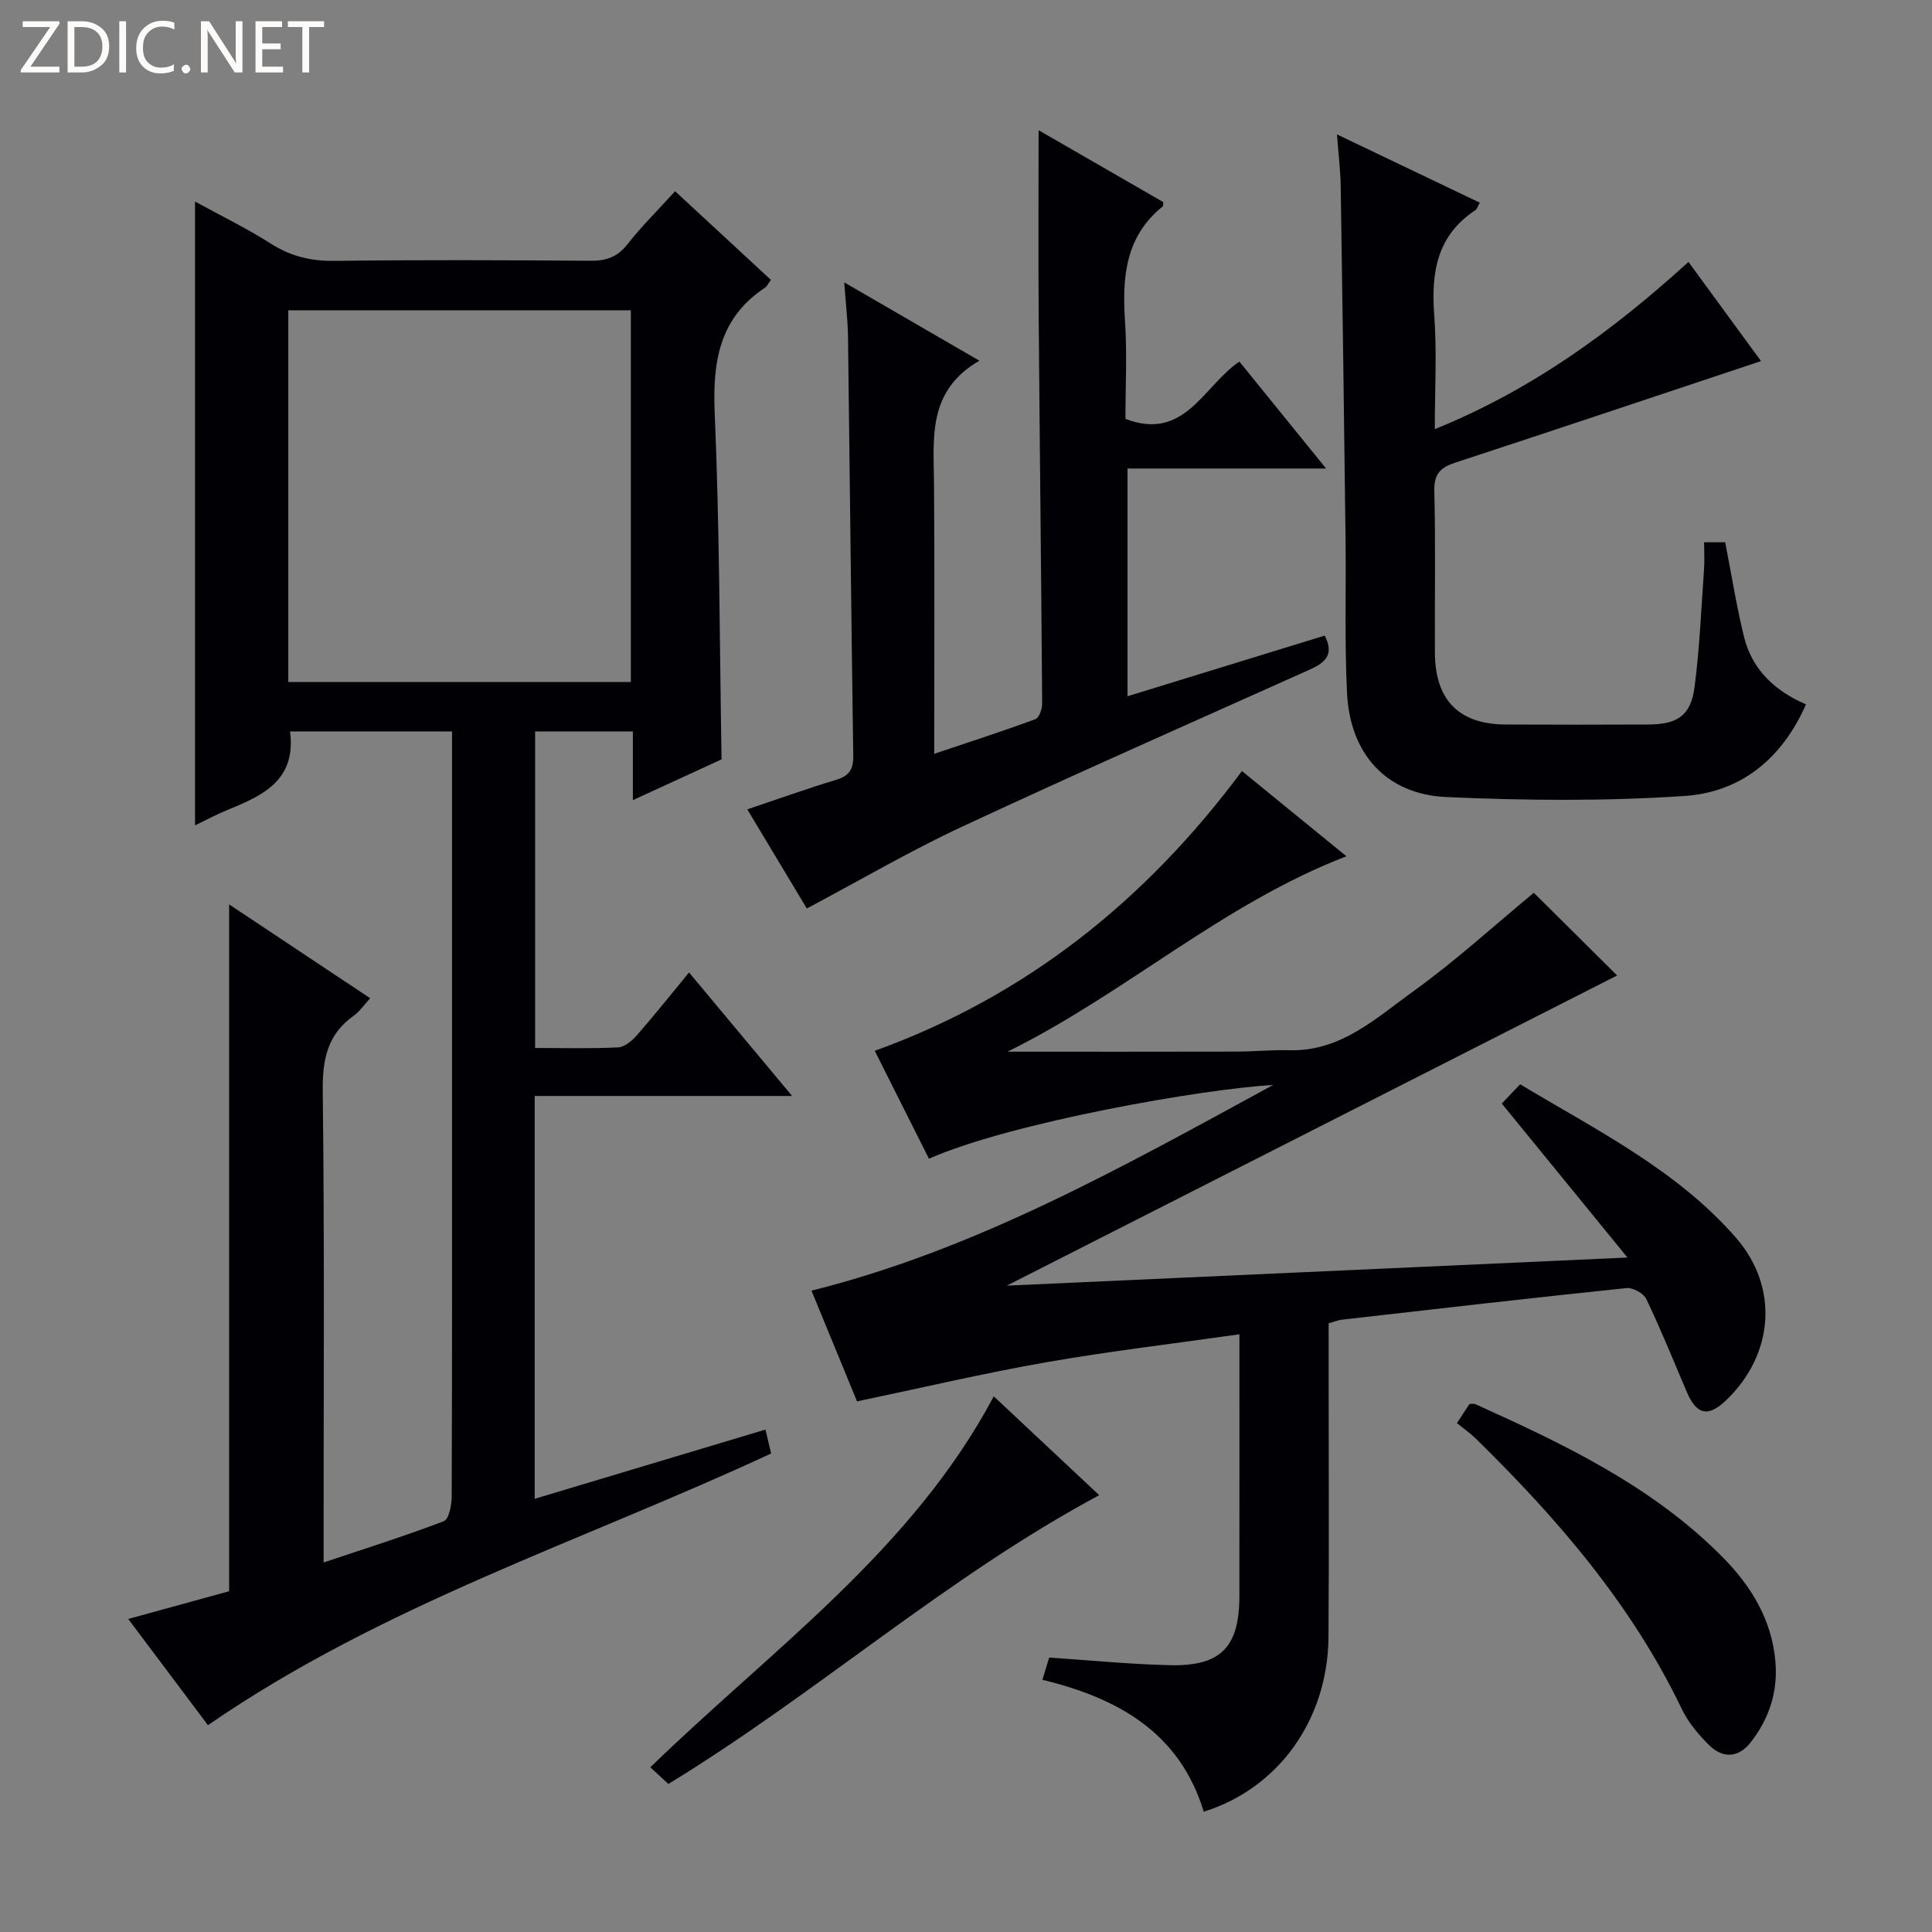
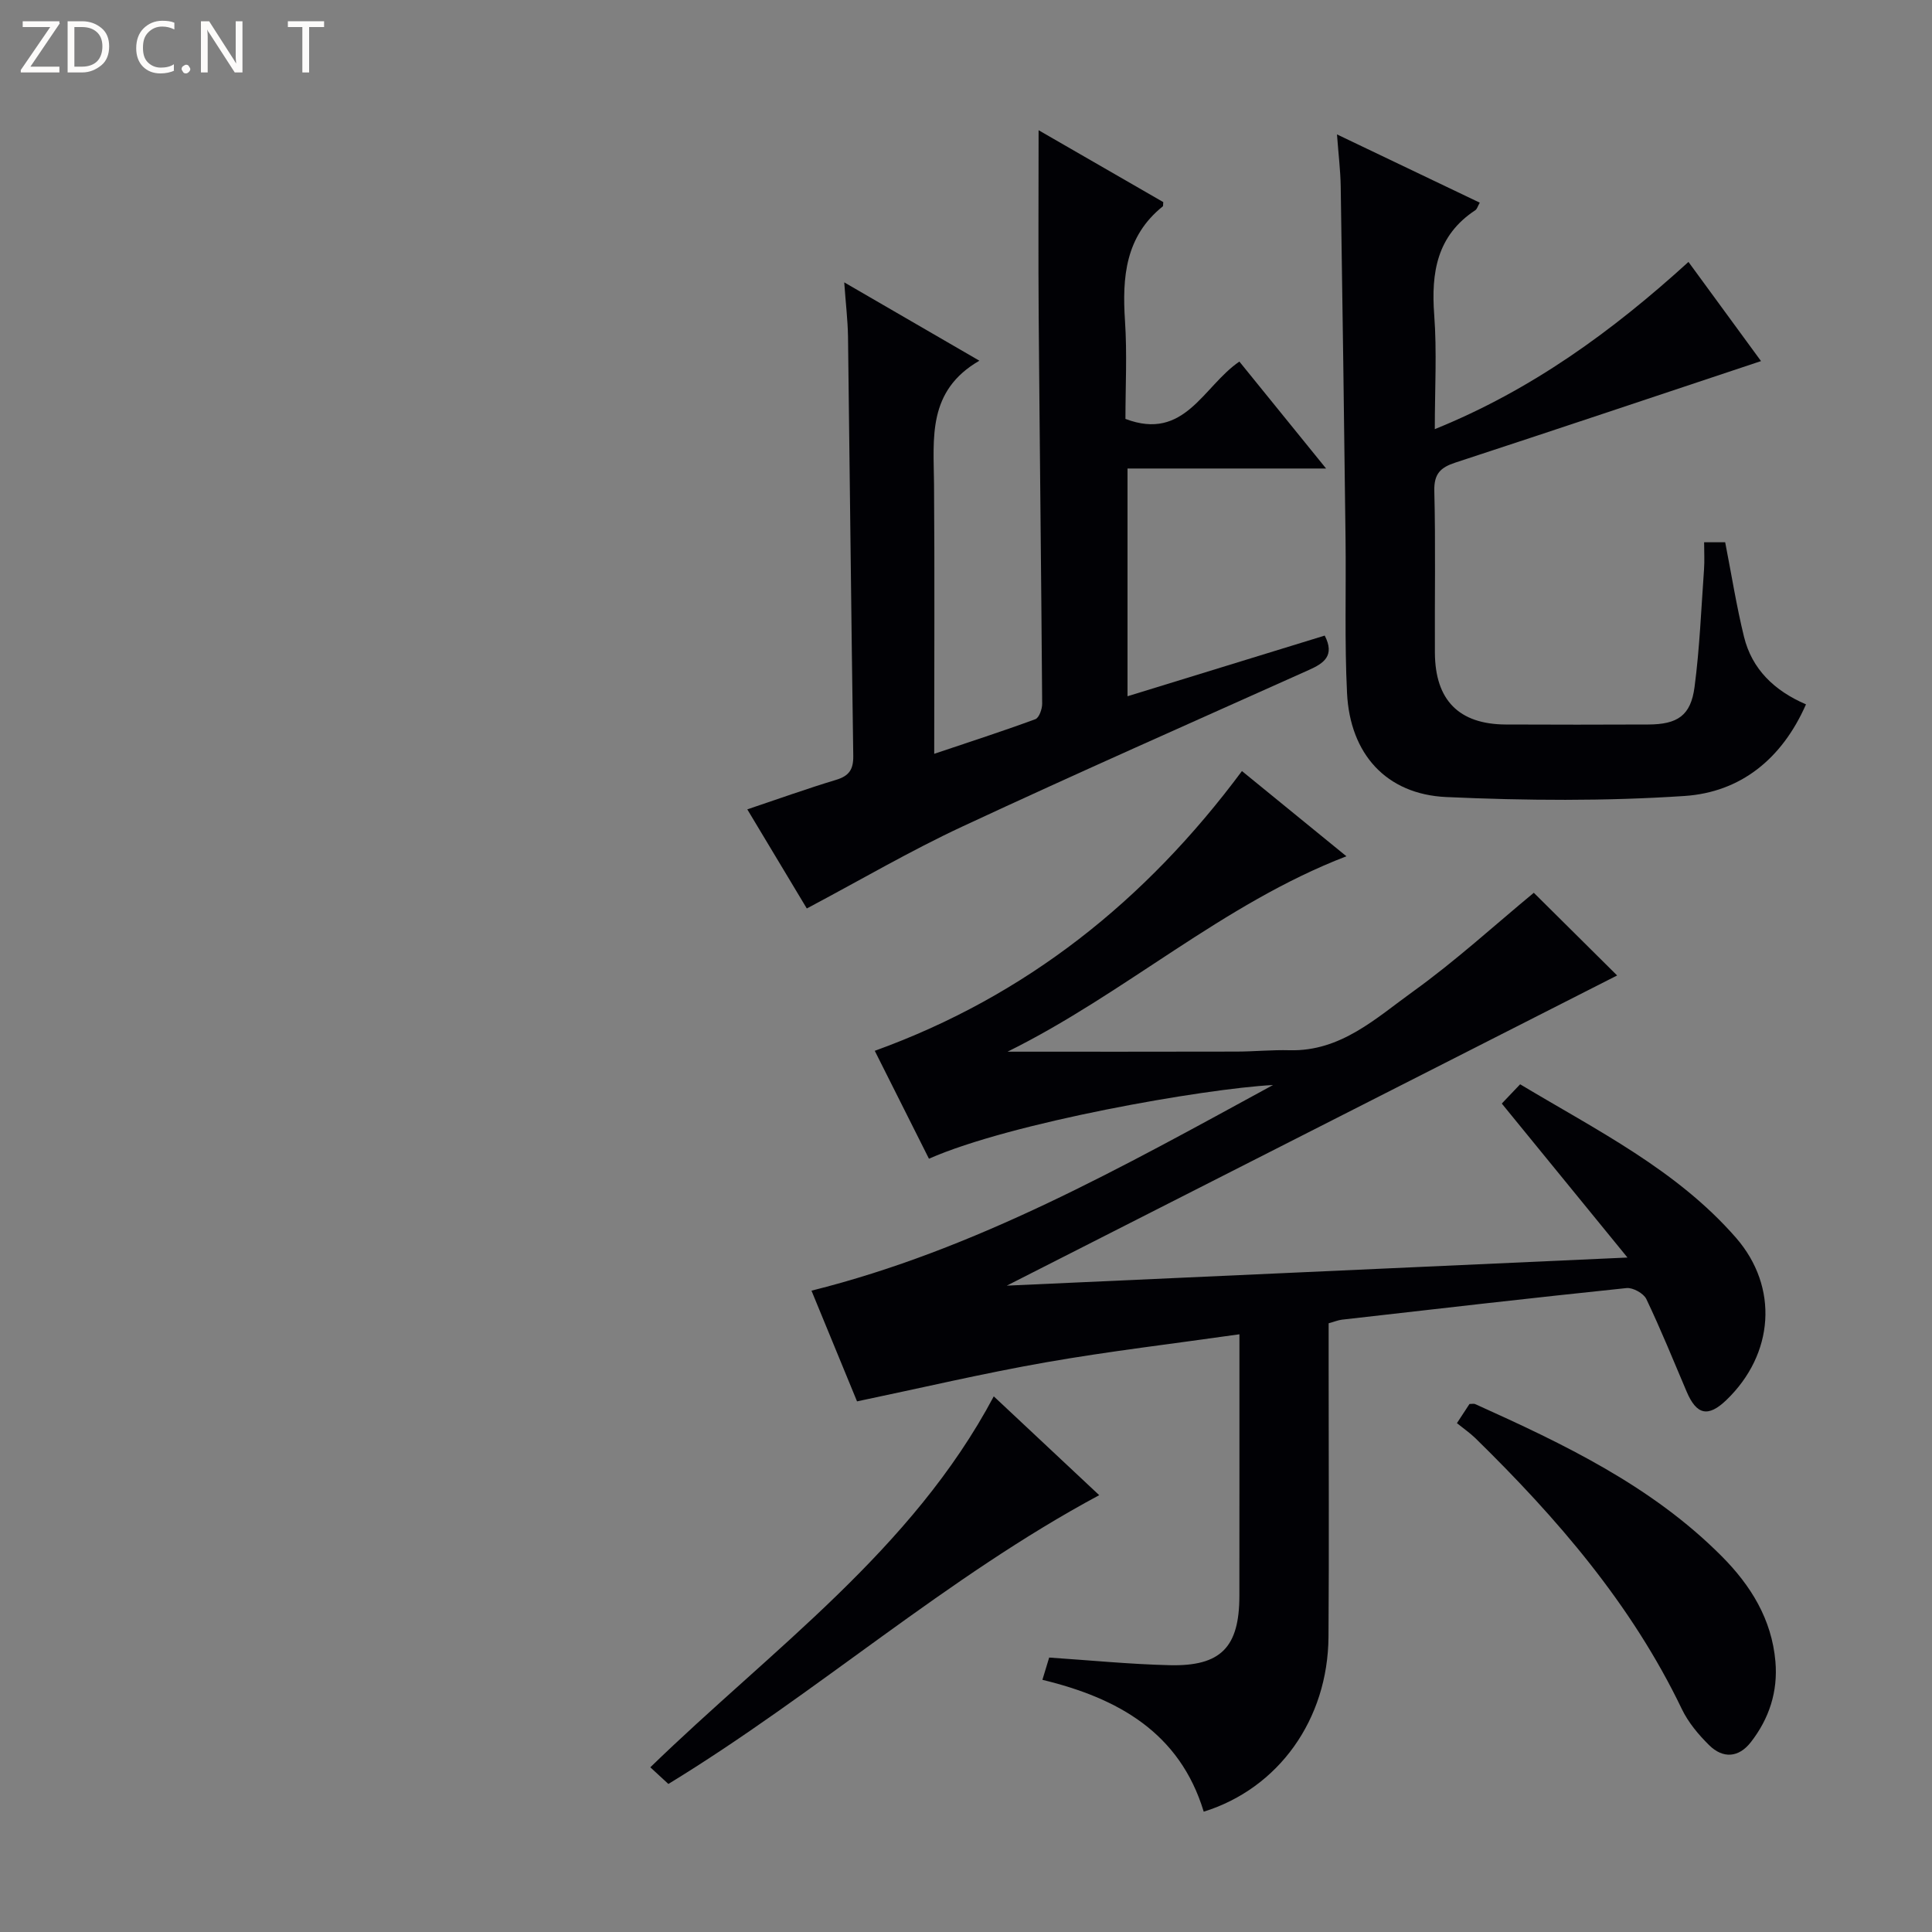
<svg xmlns="http://www.w3.org/2000/svg" enable-background="new 0 0 400 400" viewBox="0 0 400 400">
  <rect x="0" y="0" width="400" height="400" fill="#808080" stroke="none" />
  <g fill="#fcfbfa">
    <path d="m12.4 4.8-6.1 9h6v1.2h-8v-.5l6.1-8.9h-5.7v-1.2h7.6v.4z" />
    <path d="m14 15v-10.6h3c1.6 0 2.9.5 4 1.4s1.6 2.2 1.6 3.8-.5 3-1.6 3.9-2.4 1.5-4 1.5zm1.4-9.4v8.2h1.6c1.3 0 2.4-.4 3.1-1.1s1.1-1.8 1.1-3.1-.4-2.3-1.2-3-1.8-1-3.1-1z" />
-     <path d="m26.1 4.4v10.6h-1.4v-10.6z" />
+     <path d="m26.1 4.4v10.6v-10.6z" />
    <path d="m36.1 14.6c-.8.4-1.8.6-2.9.6-1.5 0-2.7-.5-3.6-1.4s-1.4-2.2-1.4-3.8c0-1.7.5-3.1 1.5-4.1s2.3-1.6 3.9-1.6c1 0 1.8.1 2.5.4v1.4c-.8-.4-1.6-.6-2.5-.6-1.2 0-2.1.4-2.9 1.2s-1.1 1.8-1.1 3.2c0 1.3.3 2.3 1 3s1.6 1.1 2.7 1.1c1 0 2-.2 2.7-.7v1.3z" />
    <path d="m37.6 14.3c0-.2.1-.5.3-.6s.4-.3.6-.3c.3 0 .5.1.6.3s.3.4.3.6-.1.4-.3.6-.4.3-.6.3c-.3 0-.5-.1-.6-.3s-.3-.4-.3-.6z" />
    <path d="m50.2 15h-1.6l-5.3-8.2c-.2-.2-.3-.5-.4-.7 0 .2.1.7.1 1.5v7.4h-1.4v-10.6h1.7l5.2 8.1c.2.4.4.6.4.7 0-.3-.1-.8-.1-1.5v-7.3h1.4z" />
-     <path d="m58.6 15h-5.7v-10.6h5.5v1.2h-4.1v3.4h3.8v1.2h-3.8v3.6h4.3z" />
    <path d="m67.1 5.6h-3.1v9.4h-1.4v-9.4h-3v-1.2h7.5z" />
  </g>
-   <path d="m93.59 151.43c-11.67 0-22.59 0-33.54 0 1.32 10.16-5.68 13.29-12.96 16.26-2.27.92-4.43 2.1-6.71 3.19 0-42.99 0-85.66 0-129.15 5.28 2.9 10.7 5.53 15.74 8.74 4.11 2.62 8.28 3.6 13.14 3.54 17.66-.22 35.32-.16 52.98-.02 3.27.03 5.6-.77 7.68-3.43 2.86-3.66 6.2-6.94 9.85-10.97 6.65 6.16 13.25 12.26 19.84 18.36-.61.83-.82 1.35-1.21 1.6-9.46 6.26-10.88 15.27-10.43 25.93 1.02 23.75 1.01 47.55 1.42 71.74-5.64 2.59-11.62 5.34-18.36 8.44 0-5.19 0-9.58 0-14.22-6.97 0-13.41 0-20.24 0v65.53c5.89 0 11.54.16 17.17-.12 1.35-.07 2.9-1.37 3.9-2.51 3.6-4.11 7-8.39 10.8-13 7.04 8.43 13.82 16.56 21.34 25.57-18.35 0-35.68 0-53.3 0v83.4c15.99-4.8 31.73-9.52 47.78-14.33.45 1.92.82 3.48 1.17 4.95-39.1 18.18-80.4 31.28-116.6 56.25-5.13-6.84-10.66-14.21-16.5-21.99 7.41-2.04 14.24-3.91 20.89-5.74 0-47.38 0-94.44 0-142.2 9.64 6.41 19.12 12.71 29.2 19.42-1.25 1.35-2.14 2.73-3.39 3.61-5.46 3.86-6.5 9.05-6.43 15.53.37 30.5.18 60.99.18 91.48v6.2c8.66-2.9 16.87-5.48 24.89-8.55 1.06-.41 1.62-3.33 1.63-5.08.1-29.82.07-59.65.07-89.47 0-20.99 0-41.99 0-62.98 0-1.95 0-3.89 0-5.98zm-33.9-10.23h70.92c0-25.93 0-51.47 0-76.95-23.81 0-47.23 0-70.92 0z" fill="#010105" />
  <path d="m257.13 159.64c7.11 5.8 14.18 11.56 21.63 17.64-25.71 9.91-45.76 28.41-70.16 40.46 16.35 0 31.88.02 47.42-.02 3.66-.01 7.33-.38 10.98-.28 10.58.28 17.87-6.63 25.53-12.14 8.86-6.37 16.96-13.79 25.03-20.46 5.59 5.55 11.47 11.39 17.25 17.12-41.98 21.33-84.22 42.8-126.37 64.22 42.28-1.91 84.73-3.84 128.51-5.82-8.9-10.91-17.34-21.25-26.02-31.88 1.13-1.19 2.34-2.45 3.8-3.99 15.83 9.51 32.38 17.69 44.65 31.73 8.99 10.29 7.9 24.18-1.96 33.65-3.76 3.61-6.16 3.09-8.21-1.73-2.73-6.42-5.35-12.89-8.35-19.18-.56-1.18-2.78-2.41-4.09-2.28-19.65 2.04-39.28 4.3-58.91 6.54-.8.09-1.57.42-2.78.75v9.44c0 18.5.1 37-.03 55.49-.12 17.1-10.32 31.36-25.83 36.19-4.96-16.36-17.76-23.53-33.4-27.3.56-1.83.98-3.22 1.4-4.61 8.41.56 16.66 1.38 24.92 1.58 10.64.26 14.45-3.72 14.46-14.34.02-17.65.01-35.29.01-54.17-13.66 1.95-26.92 3.5-40.04 5.8-13.01 2.28-25.88 5.32-39.13 8.09-3.04-7.38-6.19-15.04-9.43-22.92 34.02-8.51 64.06-25.42 95.56-42.58-14.25.76-54.23 7.74-71.24 15.26-3.7-7.38-7.42-14.77-11.22-22.34 31.35-11.33 56.1-31.11 76.02-57.92z" fill="#010105" />
  <path d="m174.79 58.46c9.59 5.56 18.28 10.6 27.98 16.22-10.8 6.24-9.47 16.01-9.39 25.52.14 18.31.04 36.61.04 55.87 7.38-2.49 14.21-4.69 20.94-7.17.78-.29 1.42-2.11 1.41-3.22-.19-26.63-.51-53.26-.72-79.9-.1-12.63-.02-25.26-.02-38.82 8.92 5.14 17.44 10.06 25.81 14.88-.05.59-.01.81-.09.88-7.77 6.23-8.43 14.66-7.83 23.75.45 6.78.09 13.62.09 20.26 12.3 4.68 16.08-6.76 23.59-11.87 5.78 7.13 11.56 14.26 17.95 22.14-14.23 0-27.46 0-41.11 0v47.15c13.62-4.19 27.17-8.36 40.83-12.56 2.14 4.16-.16 5.73-3.3 7.13-23.94 10.74-47.95 21.33-71.73 32.41-10.82 5.04-21.16 11.11-32.2 16.96-3.79-6.32-7.93-13.2-12.32-20.52 6.48-2.18 12.38-4.3 18.38-6.11 2.69-.81 3.6-2.14 3.56-4.97-.43-28.96-.71-57.93-1.09-86.89-.06-3.37-.47-6.76-.78-11.14z" fill="#010105" />
  <path d="m276.81 27.83c10.37 4.95 19.91 9.51 29.56 14.13-.44.78-.57 1.33-.92 1.56-7.96 5.24-9.17 12.9-8.51 21.7.57 7.6.12 15.28.12 23.63 20.03-8.11 36.71-20.24 52.52-34.62 5.2 7.1 10.23 13.98 15.02 20.53-21.44 7.14-42.33 14.15-63.27 21.01-3.09 1.01-4.46 2.32-4.37 5.88.28 11.16.06 22.33.12 33.49.05 9.83 4.98 14.81 14.66 14.86 9.83.05 19.66.04 29.5 0 6.09-.02 8.83-1.85 9.6-7.78 1.06-8.06 1.38-16.21 1.96-24.33.13-1.78.02-3.59.02-5.62h4.36c1.31 6.67 2.33 13.19 3.9 19.58 1.65 6.7 6.26 11.15 12.83 13.98-4.98 11.34-13.59 18.2-25.16 18.97-16.38 1.09-32.9.96-49.31.22-12.44-.57-19.93-8.93-20.55-21.52-.53-10.64-.18-21.32-.31-31.98-.3-24.31-.62-48.61-1-72.92-.05-3.33-.47-6.63-.77-10.77z" fill="#010105" />
  <path d="m301.64 294.65c1.25-1.9 1.96-2.99 2.6-3.97.53 0 .89-.1 1.15.01 18.4 8.29 36.59 16.95 51.09 31.53 6 6.03 10.34 13.02 11.1 21.77.54 6.24-1.29 11.83-5.09 16.71-2.52 3.23-5.77 3.44-8.63.62-2.22-2.19-4.34-4.73-5.67-7.51-10.4-21.66-25.79-39.47-42.77-56.09-1.08-1.04-2.33-1.9-3.78-3.07z" fill="#010105" />
  <path d="m205.75 289.1c7.19 6.74 14.44 13.53 21.83 20.46-31.75 17.04-58.41 41-89.2 59.79-1.11-1.03-2.39-2.2-3.74-3.45 25.17-24.45 54.14-44.89 71.11-76.8z" fill="#010105" />
</svg>